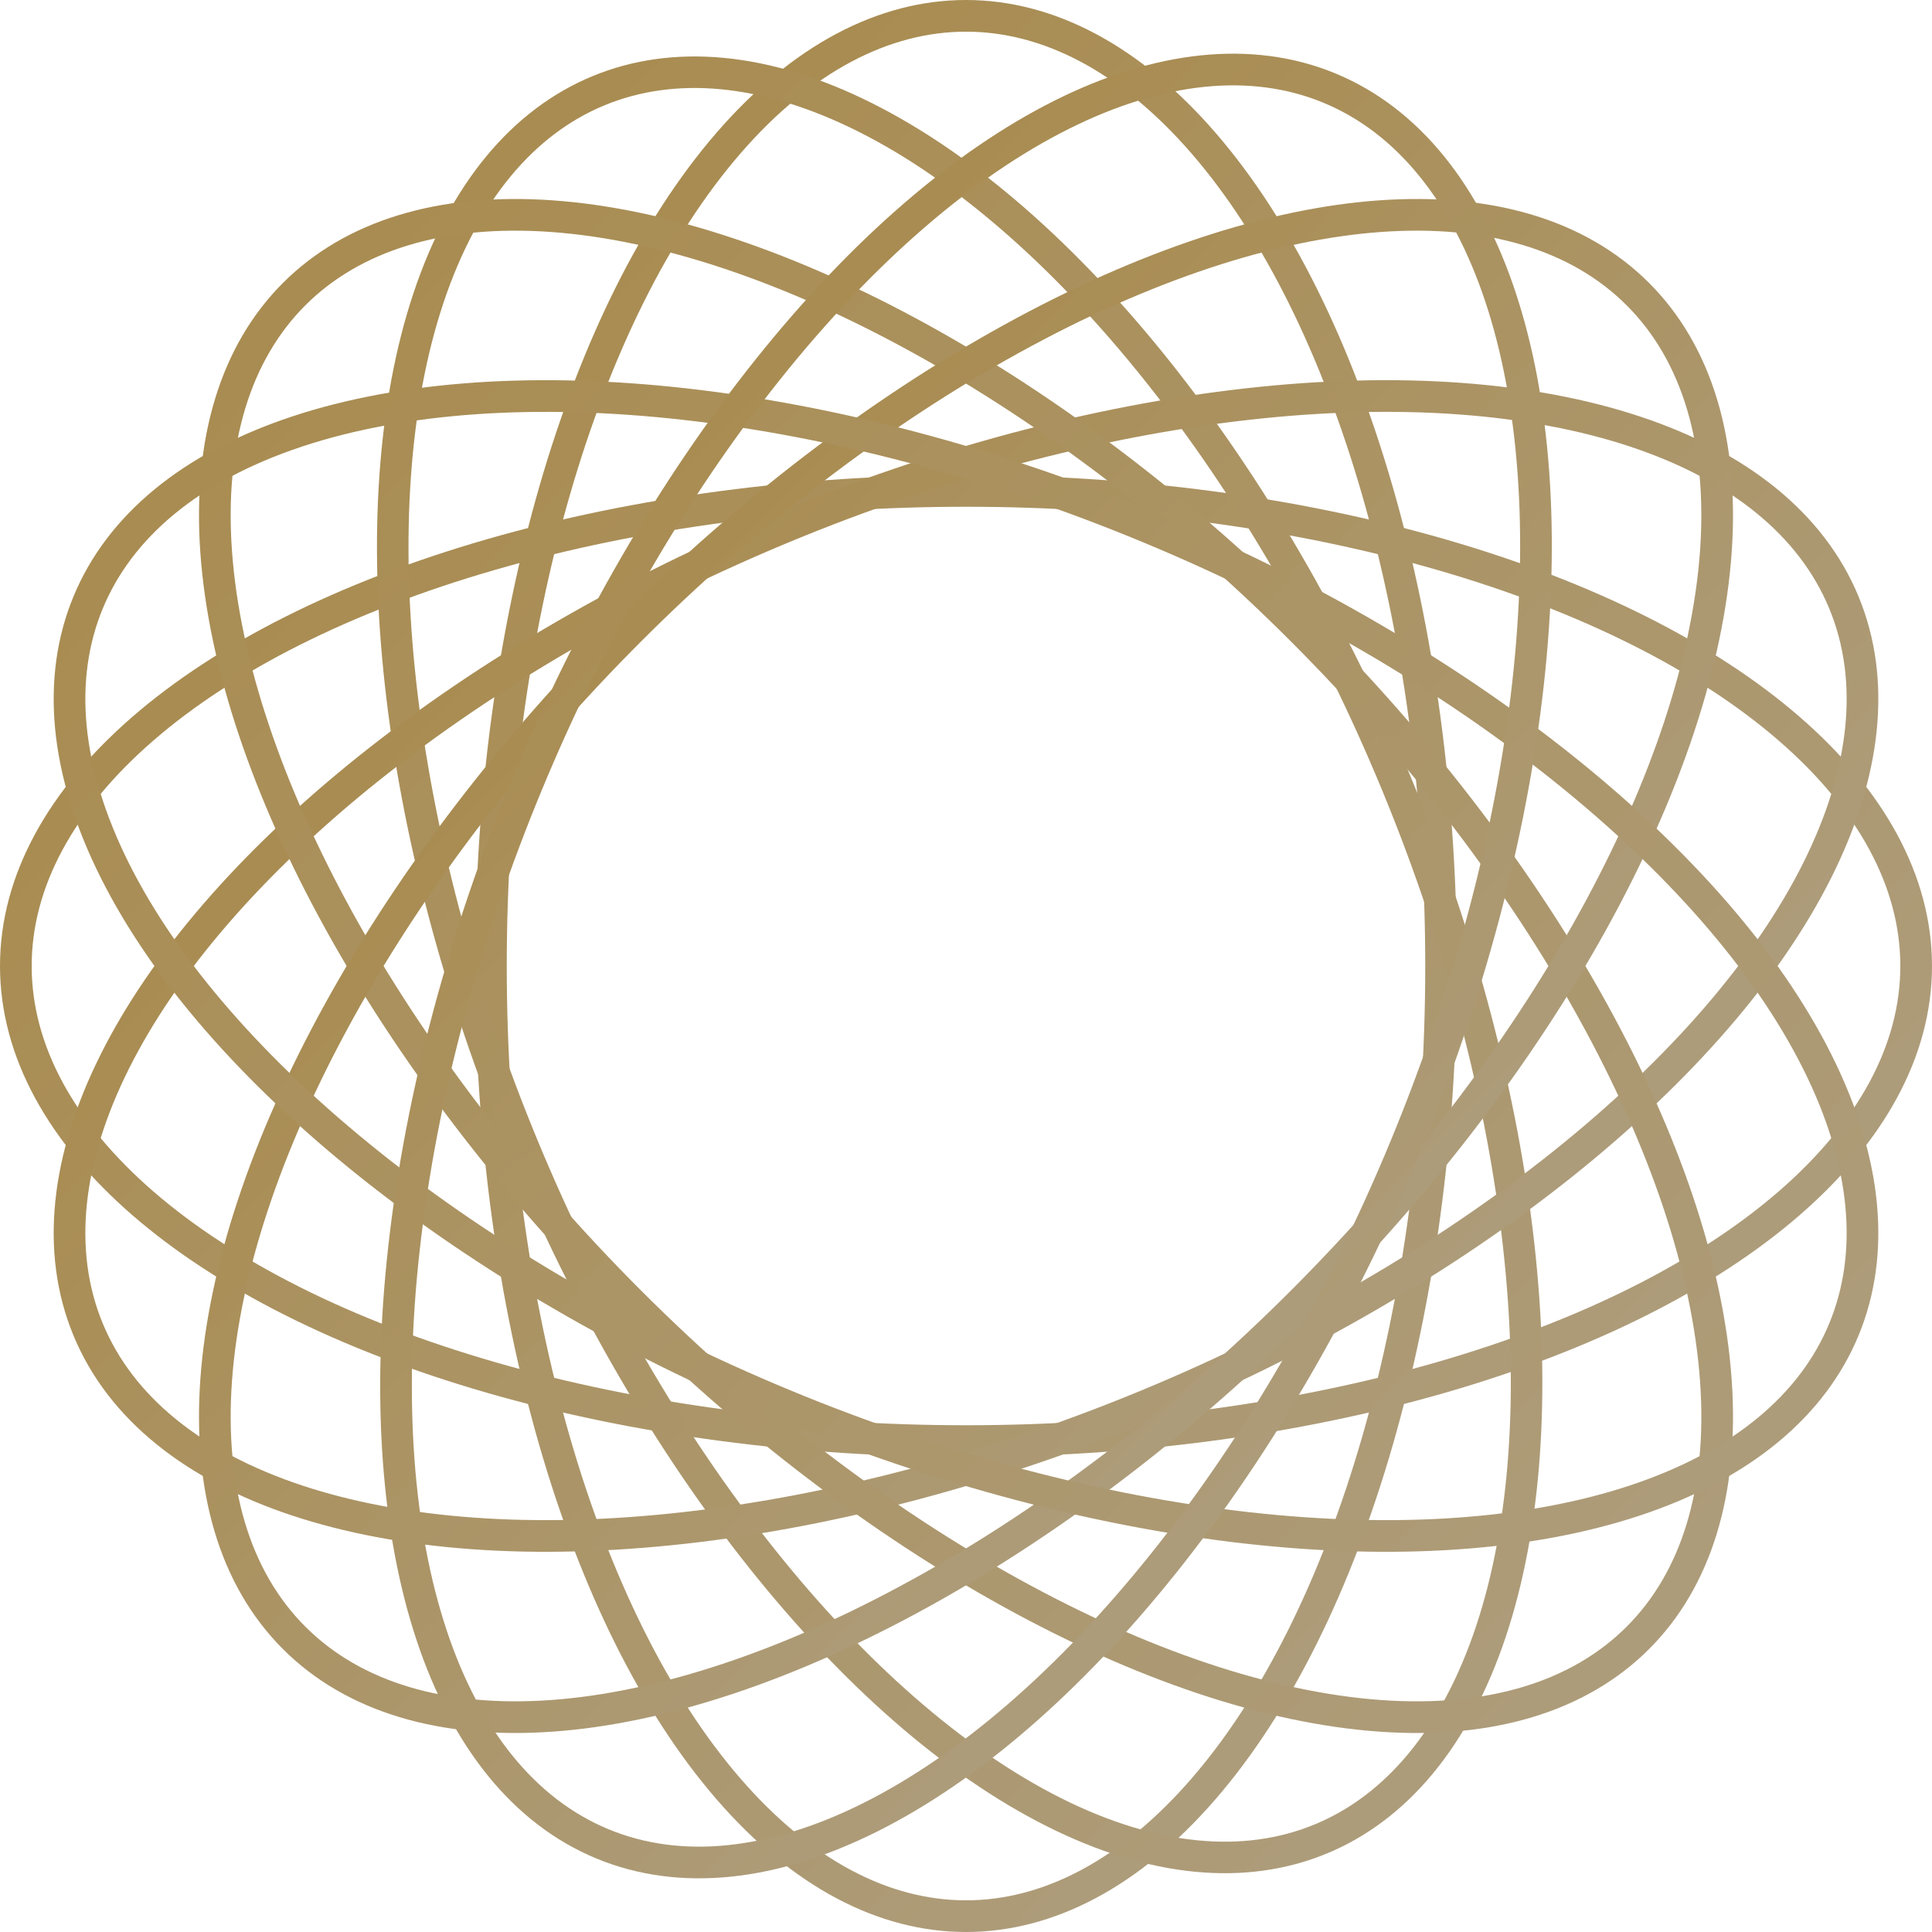
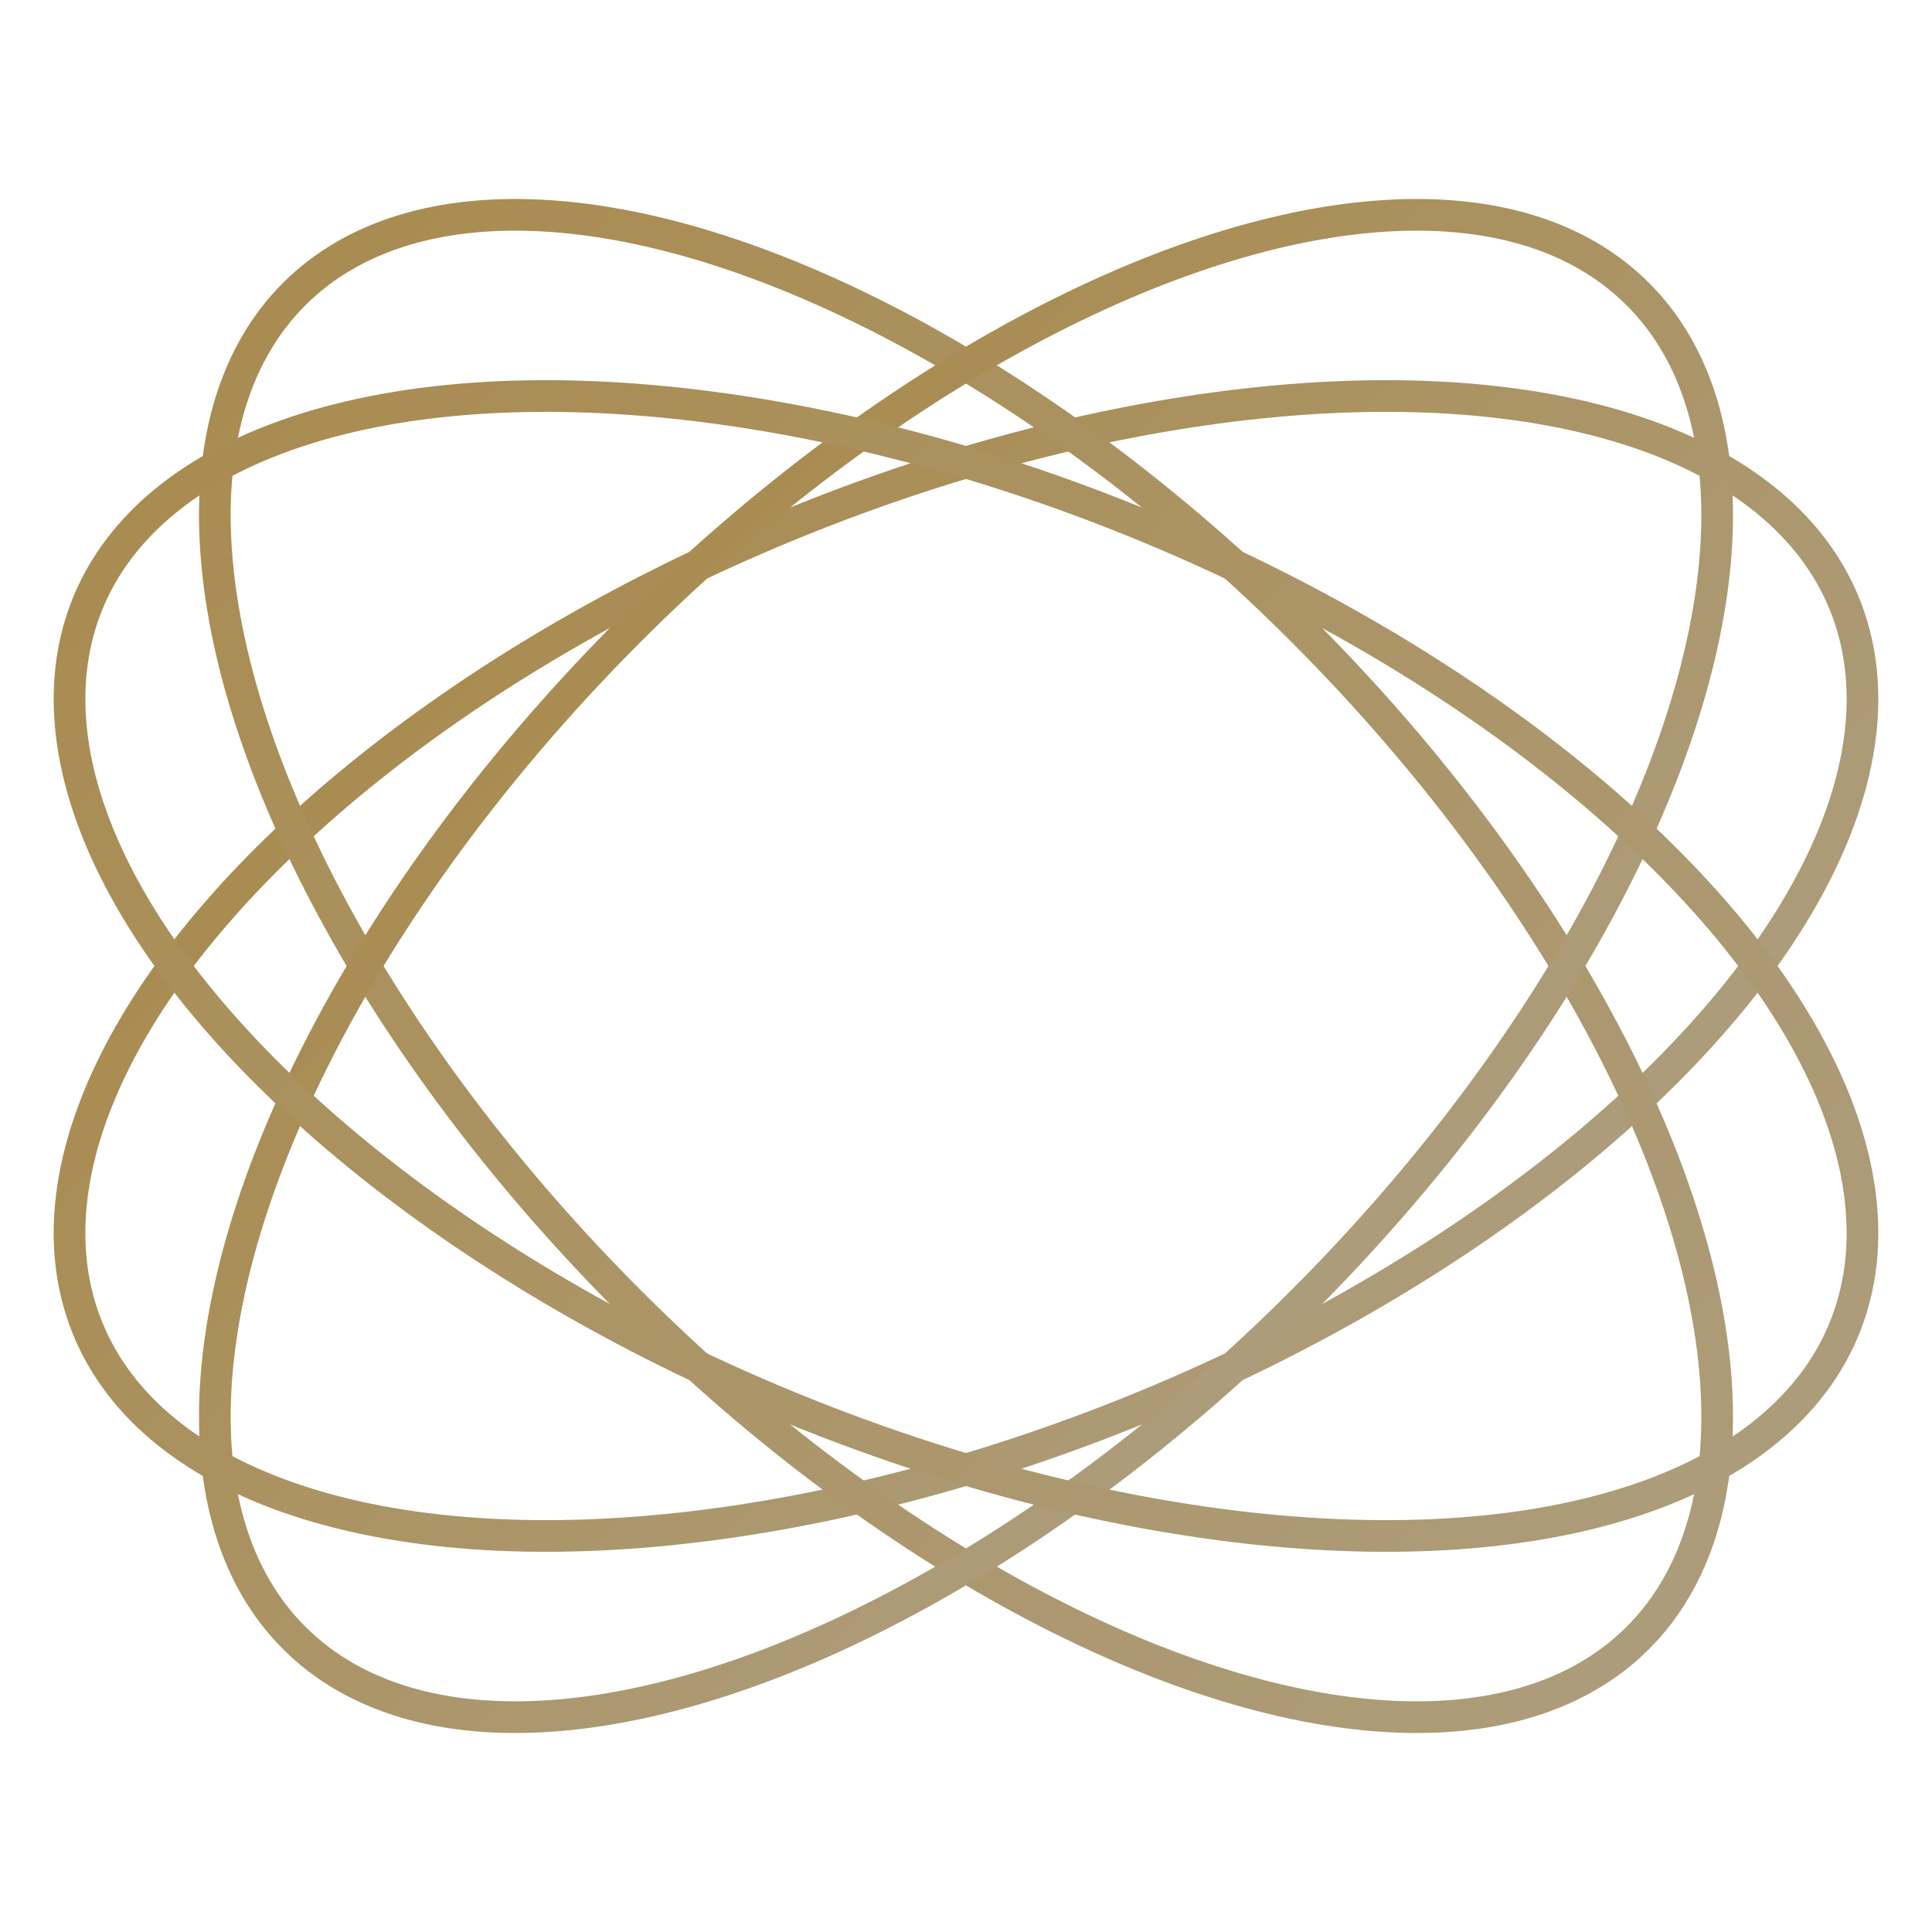
<svg xmlns="http://www.w3.org/2000/svg" xmlns:xlink="http://www.w3.org/1999/xlink" viewBox="0 0 183 183">
  <defs>
    <style>.cls-1,.cls-2,.cls-3,.cls-4,.cls-5,.cls-6,.cls-7{fill:none;stroke-miterlimit:10;stroke-width:3px;}.cls-1{stroke:url(#未命名的渐变_10);}.cls-2{stroke:url(#未命名的渐变_10-3);}.cls-3{stroke:url(#未命名的渐变_10-4);}.cls-4{stroke:url(#未命名的渐变_10-5);}.cls-5{stroke:url(#未命名的渐变_10-6);}.cls-6{stroke:url(#未命名的渐变_10-7);}.cls-7{stroke:url(#未命名的渐变_10-8);}</style>
    <linearGradient id="未命名的渐变_10" x1="142.88" y1="142.88" x2="40.12" y2="40.12" gradientUnits="userSpaceOnUse">
      <stop offset="0" stop-color="#ad9c7a" />
      <stop offset="1" stop-color="#a98c51" />
    </linearGradient>
    <linearGradient id="未命名的渐变_10-3" x1="152.62" y1="152.62" x2="30.38" y2="30.38" gradientTransform="translate(41.98 -28.05) rotate(22.5)" xlink:href="#未命名的渐变_10" />
    <linearGradient id="未命名的渐变_10-4" x1="130.74" y1="130.74" x2="52.26" y2="52.26" gradientTransform="translate(41.98 -28.05) rotate(22.5)" xlink:href="#未命名的渐变_10" />
    <linearGradient id="未命名的渐变_10-5" x1="156.2" y1="156.2" x2="26.8" y2="26.8" gradientTransform="translate(91.5 -37.9) rotate(45)" xlink:href="#未命名的渐变_10" />
    <linearGradient id="未命名的渐变_10-6" x1="124.38" y1="124.38" x2="58.62" y2="58.62" gradientTransform="translate(91.5 -37.9) rotate(45)" xlink:href="#未命名的渐变_10" />
    <linearGradient id="未命名的渐变_10-7" x1="152.62" y1="152.62" x2="30.38" y2="30.38" gradientTransform="translate(141.02 -28.05) rotate(67.5)" xlink:href="#未命名的渐变_10" />
    <linearGradient id="未命名的渐变_10-8" x1="130.74" y1="130.74" x2="52.26" y2="52.26" gradientTransform="translate(141.02 -28.05) rotate(67.5)" xlink:href="#未命名的渐变_10" />
  </defs>
  <g id="图层_2" data-name="图层 2">
    <g id="Layer_1" data-name="Layer 1">
-       <ellipse class="cls-1" cx="91.5" cy="91.5" rx="45" ry="90" />
-       <ellipse class="cls-1" cx="91.5" cy="91.5" rx="90" ry="45" />
-       <ellipse class="cls-2" cx="91.5" cy="91.5" rx="45" ry="90" transform="matrix(0.92, -0.38, 0.38, 0.92, -28.05, 41.98)" />
      <ellipse class="cls-3" cx="91.5" cy="91.5" rx="90" ry="45" transform="translate(-28.05 41.98) rotate(-22.5)" />
      <ellipse class="cls-4" cx="91.5" cy="91.5" rx="45" ry="90" transform="translate(-37.9 91.5) rotate(-45)" />
      <ellipse class="cls-5" cx="91.5" cy="91.5" rx="90" ry="45" transform="translate(-37.9 91.5) rotate(-45)" />
      <ellipse class="cls-6" cx="91.5" cy="91.5" rx="45" ry="90" transform="translate(-28.05 141.02) rotate(-67.5)" />
-       <ellipse class="cls-7" cx="91.5" cy="91.5" rx="90" ry="45" transform="translate(-28.05 141.02) rotate(-67.5)" />
    </g>
  </g>
</svg>